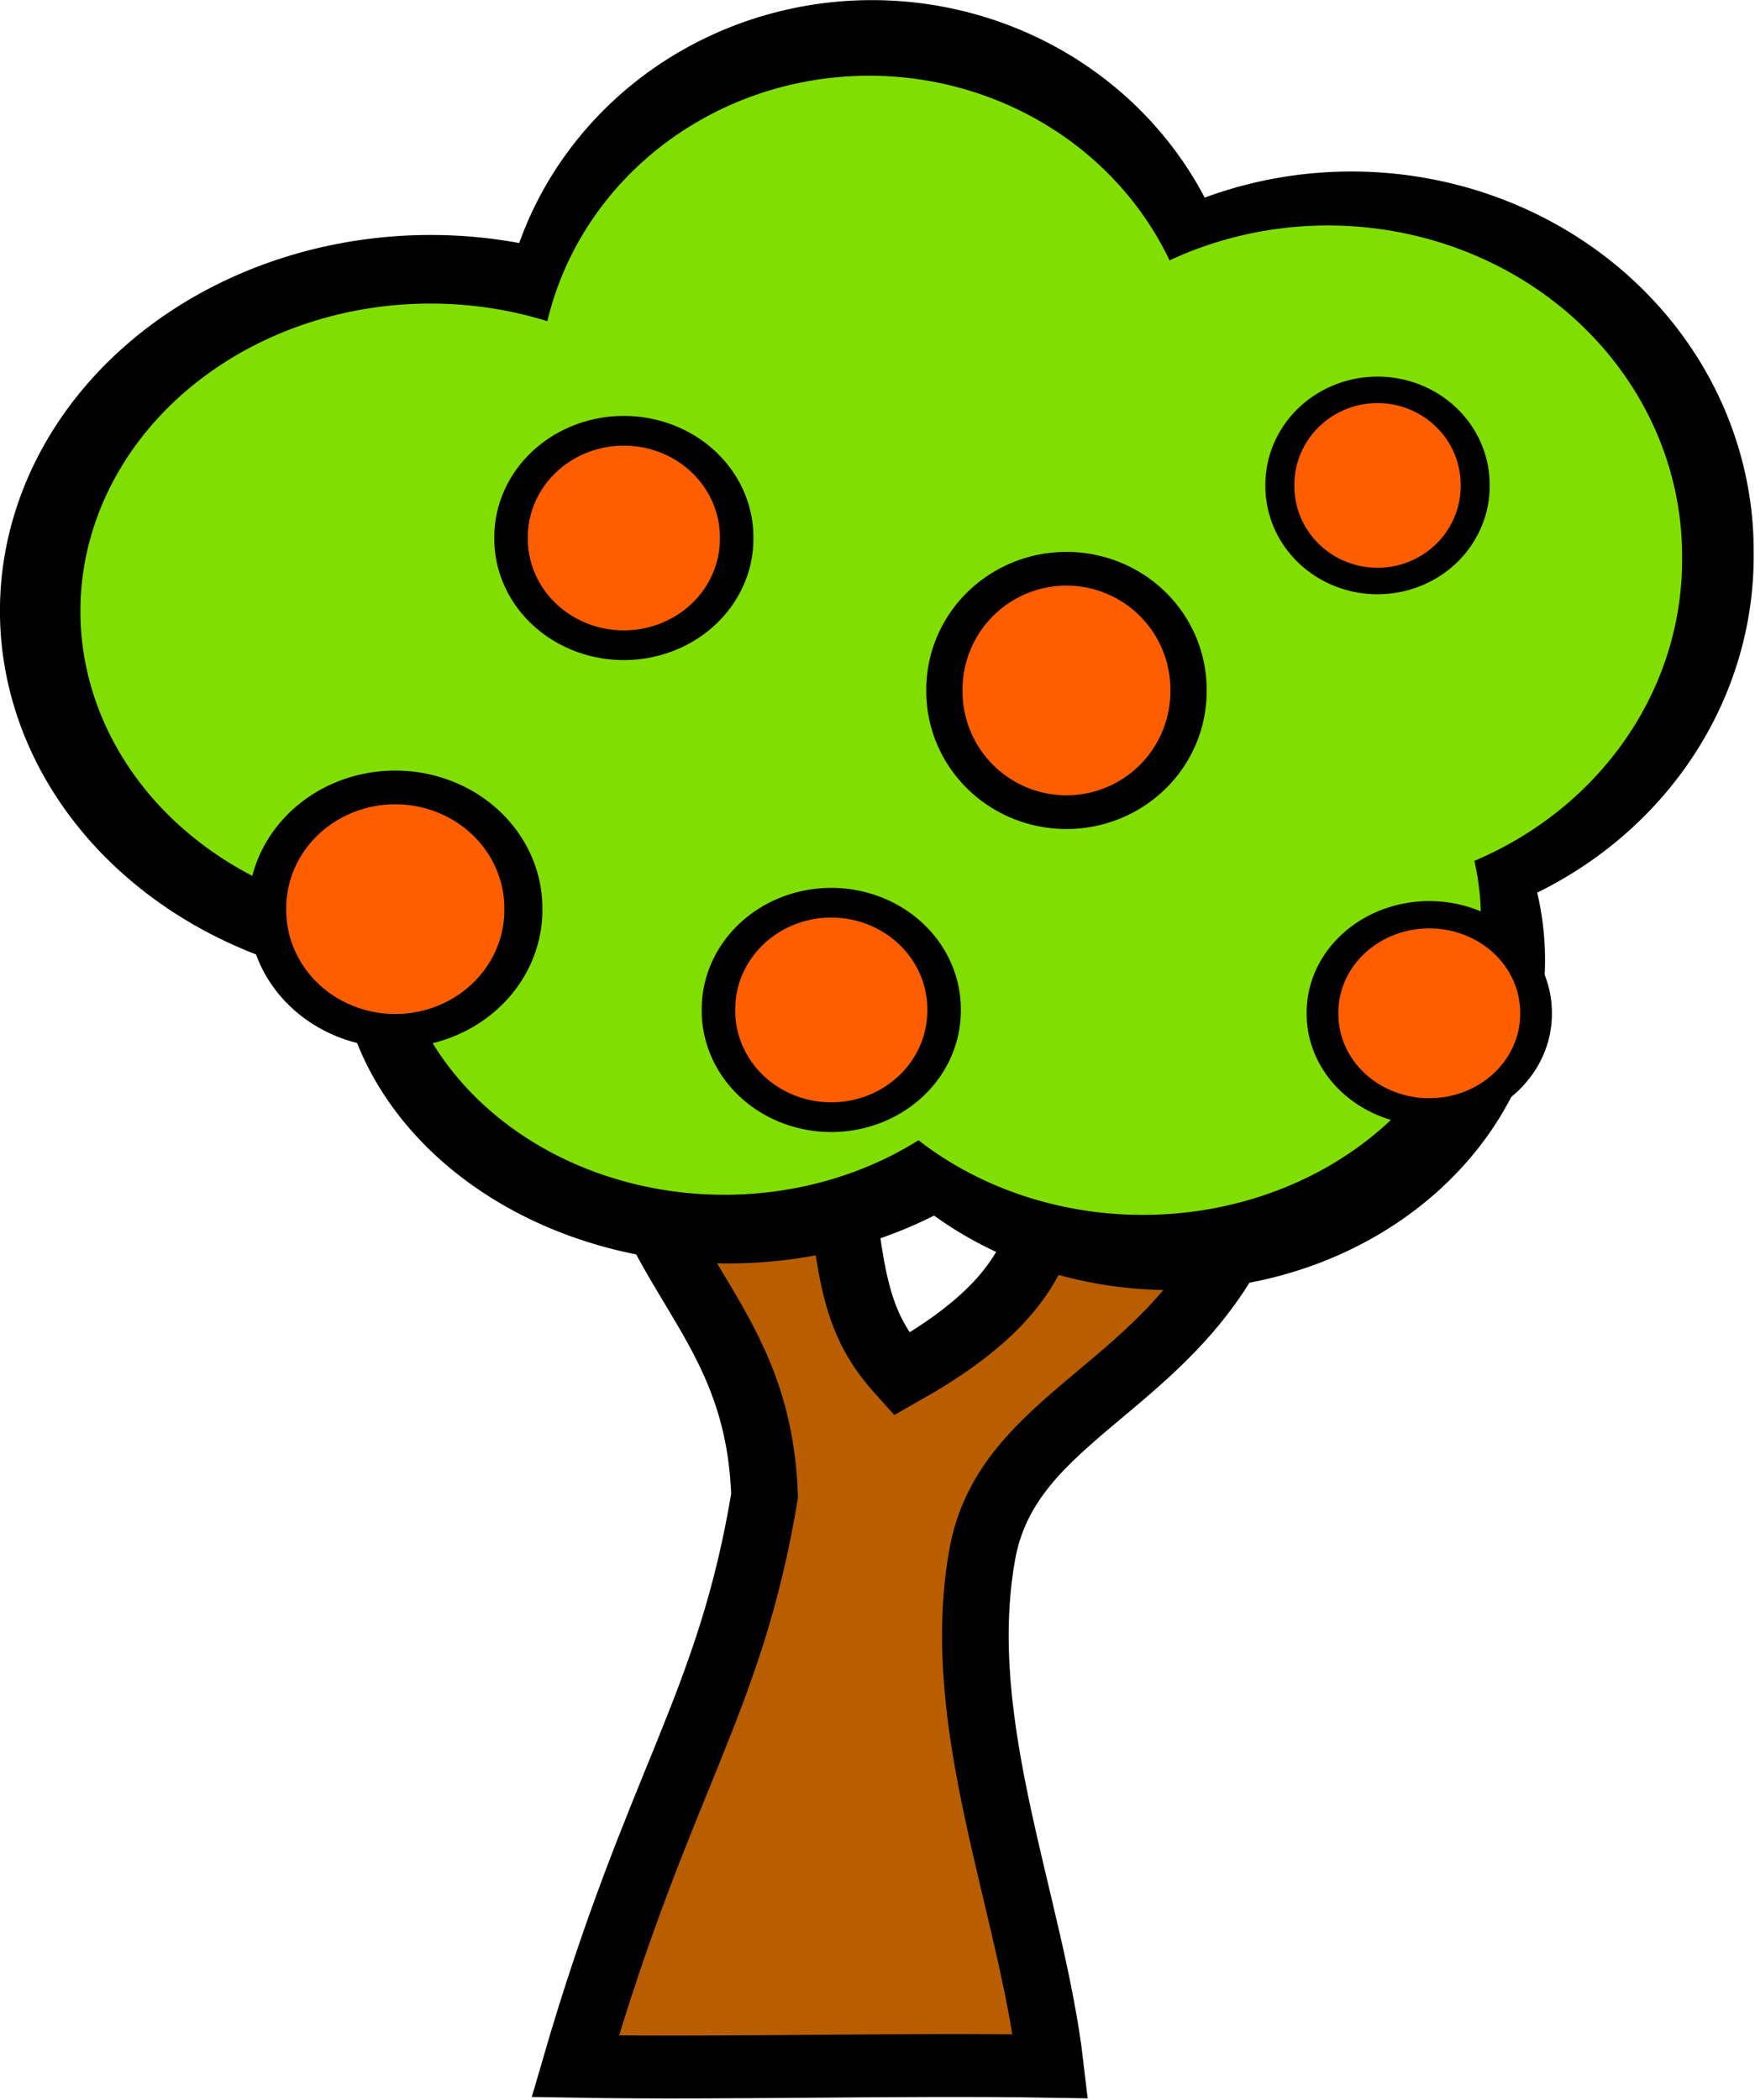
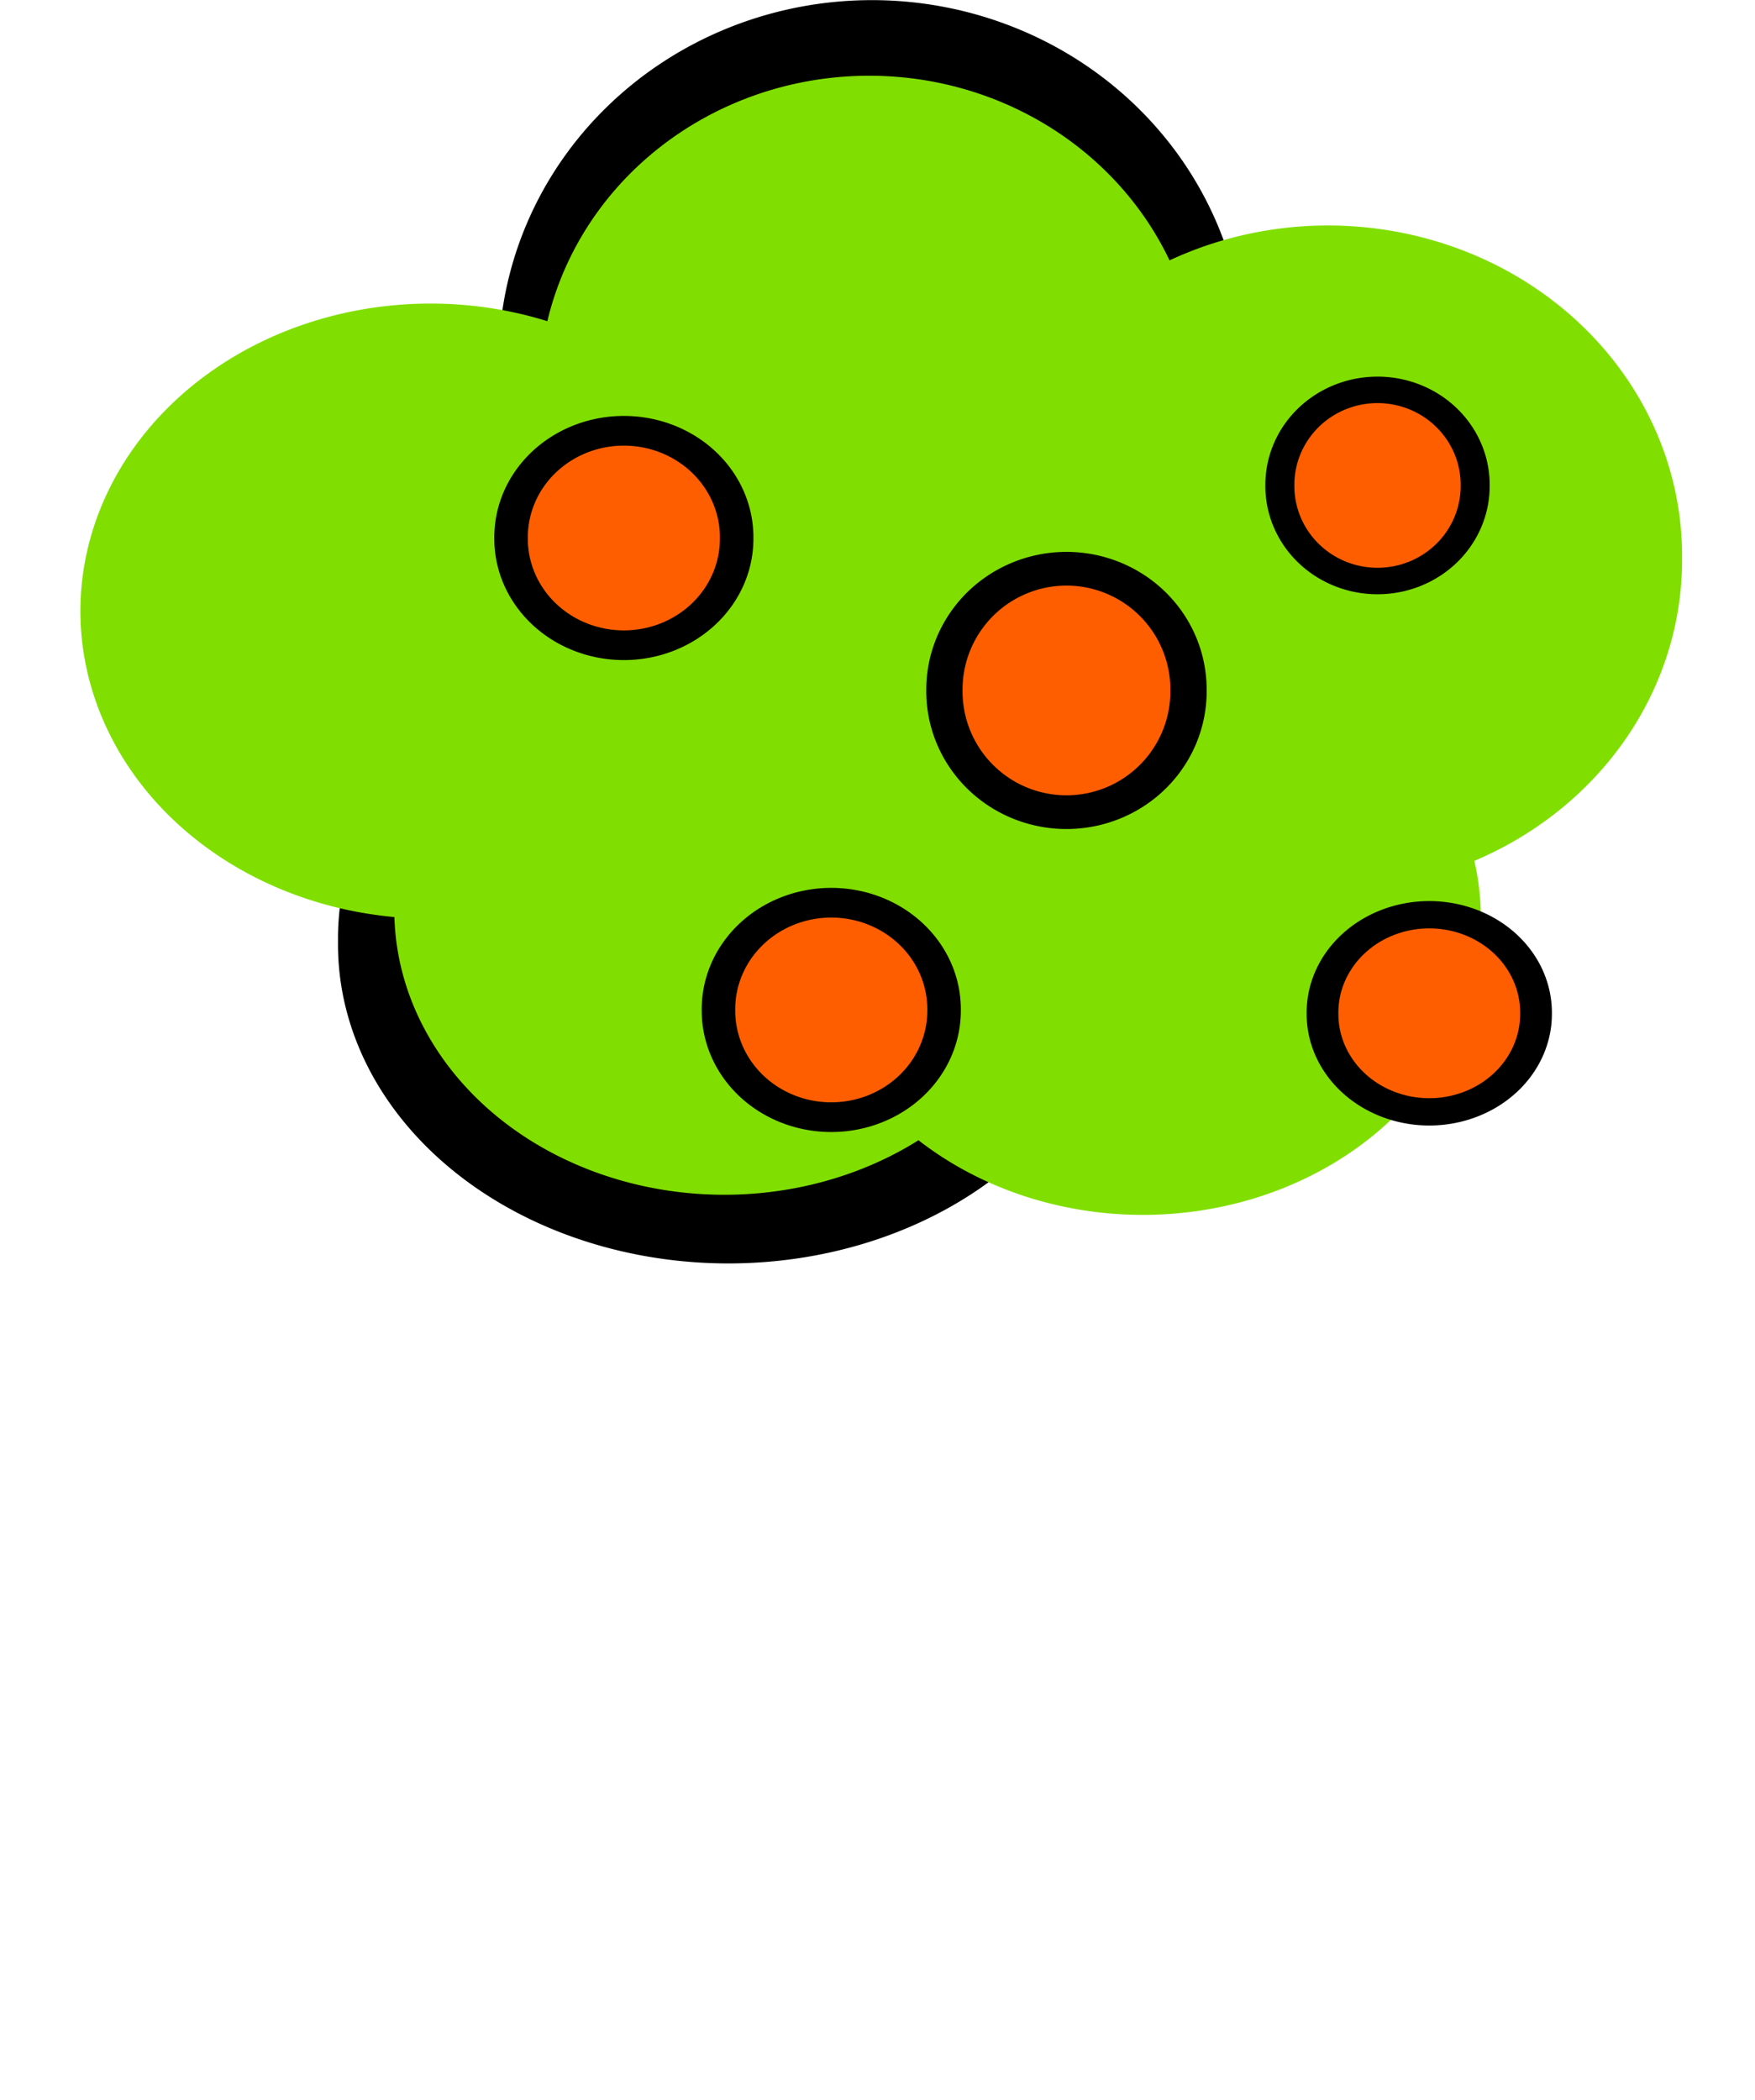
<svg xmlns="http://www.w3.org/2000/svg" xmlns:ns1="http://sodipodi.sourceforge.net/DTD/sodipodi-0.dtd" xmlns:ns2="http://www.inkscape.org/namespaces/inkscape" id="svg602" space="preserve" viewBox="0 0 670.93 802.78" ns1:version="0.32" version="1.0" ns2:output_extension="org.inkscape.output.svg.inkscape" ns2:version="0.46" ns1:docname="tree_whit_fruits_01.svg" ns1:docbase="/home/joan/Documentos/">
  <ns1:namedview id="base" ns2:window-x="132" ns2:window-y="99" snaptoguides="true" ns2:zoom="0.43901235" ns2:window-height="667" showgrid="false" ns2:current-layer="svg602" ns2:cx="372.04724" ns2:cy="526.18109" ns2:window-width="640" />
  <g id="g636" transform="matrix(1.396 0 0 1.317 -107.72 -277.16)">
-     <path id="path623" ns1:rx="95.879547" ns1:ry="89.267166" style="fill-rule:evenodd;fill:#000000" ns1:type="arc" d="m251.27 403.25a95.88 89.267 0 1 1 -191.76 0 95.88 89.267 0 1 1 191.76 0z" transform="matrix(1.23 0 0 1.222 3.952 -105.04)" ns1:cy="403.24664" ns1:cx="155.39099" />
    <path id="path624" ns1:rx="90.369225" ns1:ry="91.471298" style="fill-rule:evenodd;fill:#000000" ns1:type="arc" d="m368.09 323.9a90.369 91.471 0 1 1 -180.74 0 90.369 91.471 0 1 1 180.74 0z" transform="matrix(1.131 0 0 1.145 1.84 -55.645)" ns1:cy="323.89801" ns1:cx="277.72006" />
-     <path id="path625" ns1:rx="96.981613" ns1:ry="95.879547" style="fill-rule:evenodd;fill:#000000" ns1:type="arc" d="m632.58 438.51a96.982 95.88 0 1 1 -193.96 0 96.982 95.88 0 1 1 193.96 0z" transform="matrix(1.136 0 0 1.149 -161.2 -132.75)" ns1:cy="438.51266" ns1:cx="535.60297" />
-     <path id="path628" ns1:nodetypes="cccccccccc" style="fill-rule:evenodd;stroke:#000000;stroke-width:18.25;fill:#b85e00" d="m249.07 543.21c19.1 0.73 38.2 1.47 57.3 2.2 3.68 36.74 5.15 49.23 17.64 63.92 22.04-13.22 35.26-26.45 39.67-46.28 0 0 85.96-13.23 55.1 0-19.83 50.69-66.12 57.3-72.73 99.18-8.08 49.23 13.62 100.9 18.77 147.92-41.15-0.73-88.97 0.74-130.12 0 22.78-83.02 42.29-104.57 51.84-165.55-1.47-47.02-27.19-60.98-37.47-101.39z" />
    <path id="path626" ns1:rx="90.369225" ns1:ry="82.654755" style="fill-rule:evenodd;fill:#000000" ns1:type="arc" d="m279.92 480.39a90.369 82.655 0 1 1 -180.73 0 90.369 82.655 0 1 1 180.73 0z" transform="matrix(1.183 0 0 1.12 52.388 -54.341)" ns1:cy="480.39108" ns1:cx="189.55496" />
-     <path id="path627" ns1:rx="92.573364" ns1:ry="85.960983" style="fill-rule:evenodd;fill:#000000" ns1:type="arc" d="m484.91 463.86a92.573 85.961 0 1 1 -185.15 0 92.573 85.961 0 1 1 185.15 0z" transform="matrix(1.107 0 0 1.115 -36.525 -28.175)" ns1:cy="463.86011" ns1:cx="392.33472" />
    <path id="path610" ns1:rx="92.573364" ns1:ry="85.960983" style="fill-rule:evenodd;fill:#80df00" ns1:type="arc" d="m484.91 463.86a92.573 85.961 0 1 1 -185.15 0 92.573 85.961 0 1 1 185.15 0z" transform="translate(-2.204 13.225)" ns1:cy="463.86011" ns1:cx="392.33472" />
    <path id="path611" ns1:rx="90.369225" ns1:ry="82.654755" style="fill-rule:evenodd;fill:#80df00" ns1:type="arc" d="m279.92 480.39a90.369 82.655 0 1 1 -180.73 0 90.369 82.655 0 1 1 180.73 0z" transform="translate(85.961 -6.612)" ns1:cy="480.39108" ns1:cx="189.55496" />
    <path id="path612" ns1:rx="95.879547" ns1:ry="89.267166" style="fill-rule:evenodd;fill:#80df00" ns1:type="arc" d="m251.27 403.25a95.88 89.267 0 1 1 -191.76 0 95.88 89.267 0 1 1 191.76 0z" transform="translate(39.674 -15.429)" ns1:cy="403.24664" ns1:cx="155.39099" />
    <path id="path613" ns1:rx="96.981613" ns1:ry="95.879547" style="fill-rule:evenodd;fill:#80df00" ns1:type="arc" d="m632.58 438.51a96.982 95.88 0 1 1 -193.96 0 96.982 95.88 0 1 1 193.96 0z" transform="translate(-94.777 -66.124)" ns1:cy="438.51266" ns1:cx="535.60297" />
    <path id="path609" ns1:rx="90.369225" ns1:ry="91.471298" style="fill-rule:evenodd;fill:#80df00" ns1:type="arc" d="m368.09 323.9a90.369 91.471 0 1 1 -180.74 0 90.369 91.471 0 1 1 180.74 0z" transform="translate(37.47 -0)" ns1:cy="323.89801" ns1:cx="277.72006" />
-     <path id="path629" ns1:rx="38.419582" ns1:ry="40.925201" style="fill-rule:evenodd;stroke:#000000;stroke-width:11.417;fill:#ff5e00" ns1:type="arc" d="m165.37 608.87a38.42 40.925 0 1 1 -76.838 0 38.42 40.925 0 1 1 76.838 0z" transform="matrix(.913 0 0 .857 69.504 -47.487)" ns1:cy="608.8667" ns1:cx="126.95164" />
    <path id="path630" ns1:rx="38.419582" ns1:ry="40.925201" style="fill-rule:evenodd;stroke:#000000;stroke-width:11.417;fill:#ff5e00" ns1:type="arc" d="m165.37 608.87a38.42 40.925 0 1 1 -76.838 0 38.42 40.925 0 1 1 76.838 0z" transform="matrix(.804 0 0 .755 202.74 43.874)" ns1:cy="608.8667" ns1:cx="126.95164" />
    <path id="path631" ns1:rx="38.419582" ns1:ry="40.925201" style="fill-rule:evenodd;stroke:#000000;stroke-width:11.417;fill:#ff5e00" ns1:type="arc" d="m165.37 608.87a38.42 40.925 0 1 1 -76.838 0 38.42 40.925 0 1 1 76.838 0z" transform="matrix(.761 0 0 .694 371.96 81.986)" ns1:cy="608.8667" ns1:cx="126.95164" />
    <path id="path632" ns1:rx="38.419582" ns1:ry="40.925201" style="fill-rule:evenodd;stroke:#000000;stroke-width:11.417;fill:#ff5e00" ns1:type="arc" d="m165.37 608.87a38.42 40.925 0 1 1 -76.838 0 38.42 40.925 0 1 1 76.838 0z" transform="matrix(.804 0 0 .755 145.94 -93.1)" ns1:cy="608.8667" ns1:cx="126.95164" />
    <path id="path633" ns1:rx="38.419582" ns1:ry="40.925201" style="fill-rule:evenodd;stroke:#000000;stroke-width:11.417;fill:#ff5e00" ns1:type="arc" d="m165.37 608.87a38.42 40.925 0 1 1 -76.838 0 38.42 40.925 0 1 1 76.838 0z" transform="matrix(.87 0 0 .857 258.77 -110.96)" ns1:cy="608.8667" ns1:cx="126.95164" />
    <path id="path635" ns1:rx="38.419582" ns1:ry="40.925201" style="fill-rule:evenodd;stroke:#000000;stroke-width:11.417;fill:#ff5e00" ns1:type="arc" d="m165.37 608.87a38.42 40.925 0 1 1 -76.838 0 38.42 40.925 0 1 1 76.838 0z" transform="matrix(.696 0 0 .673 366.04 -58.43)" ns1:cy="608.8667" ns1:cx="126.95164" />
  </g>
</svg>